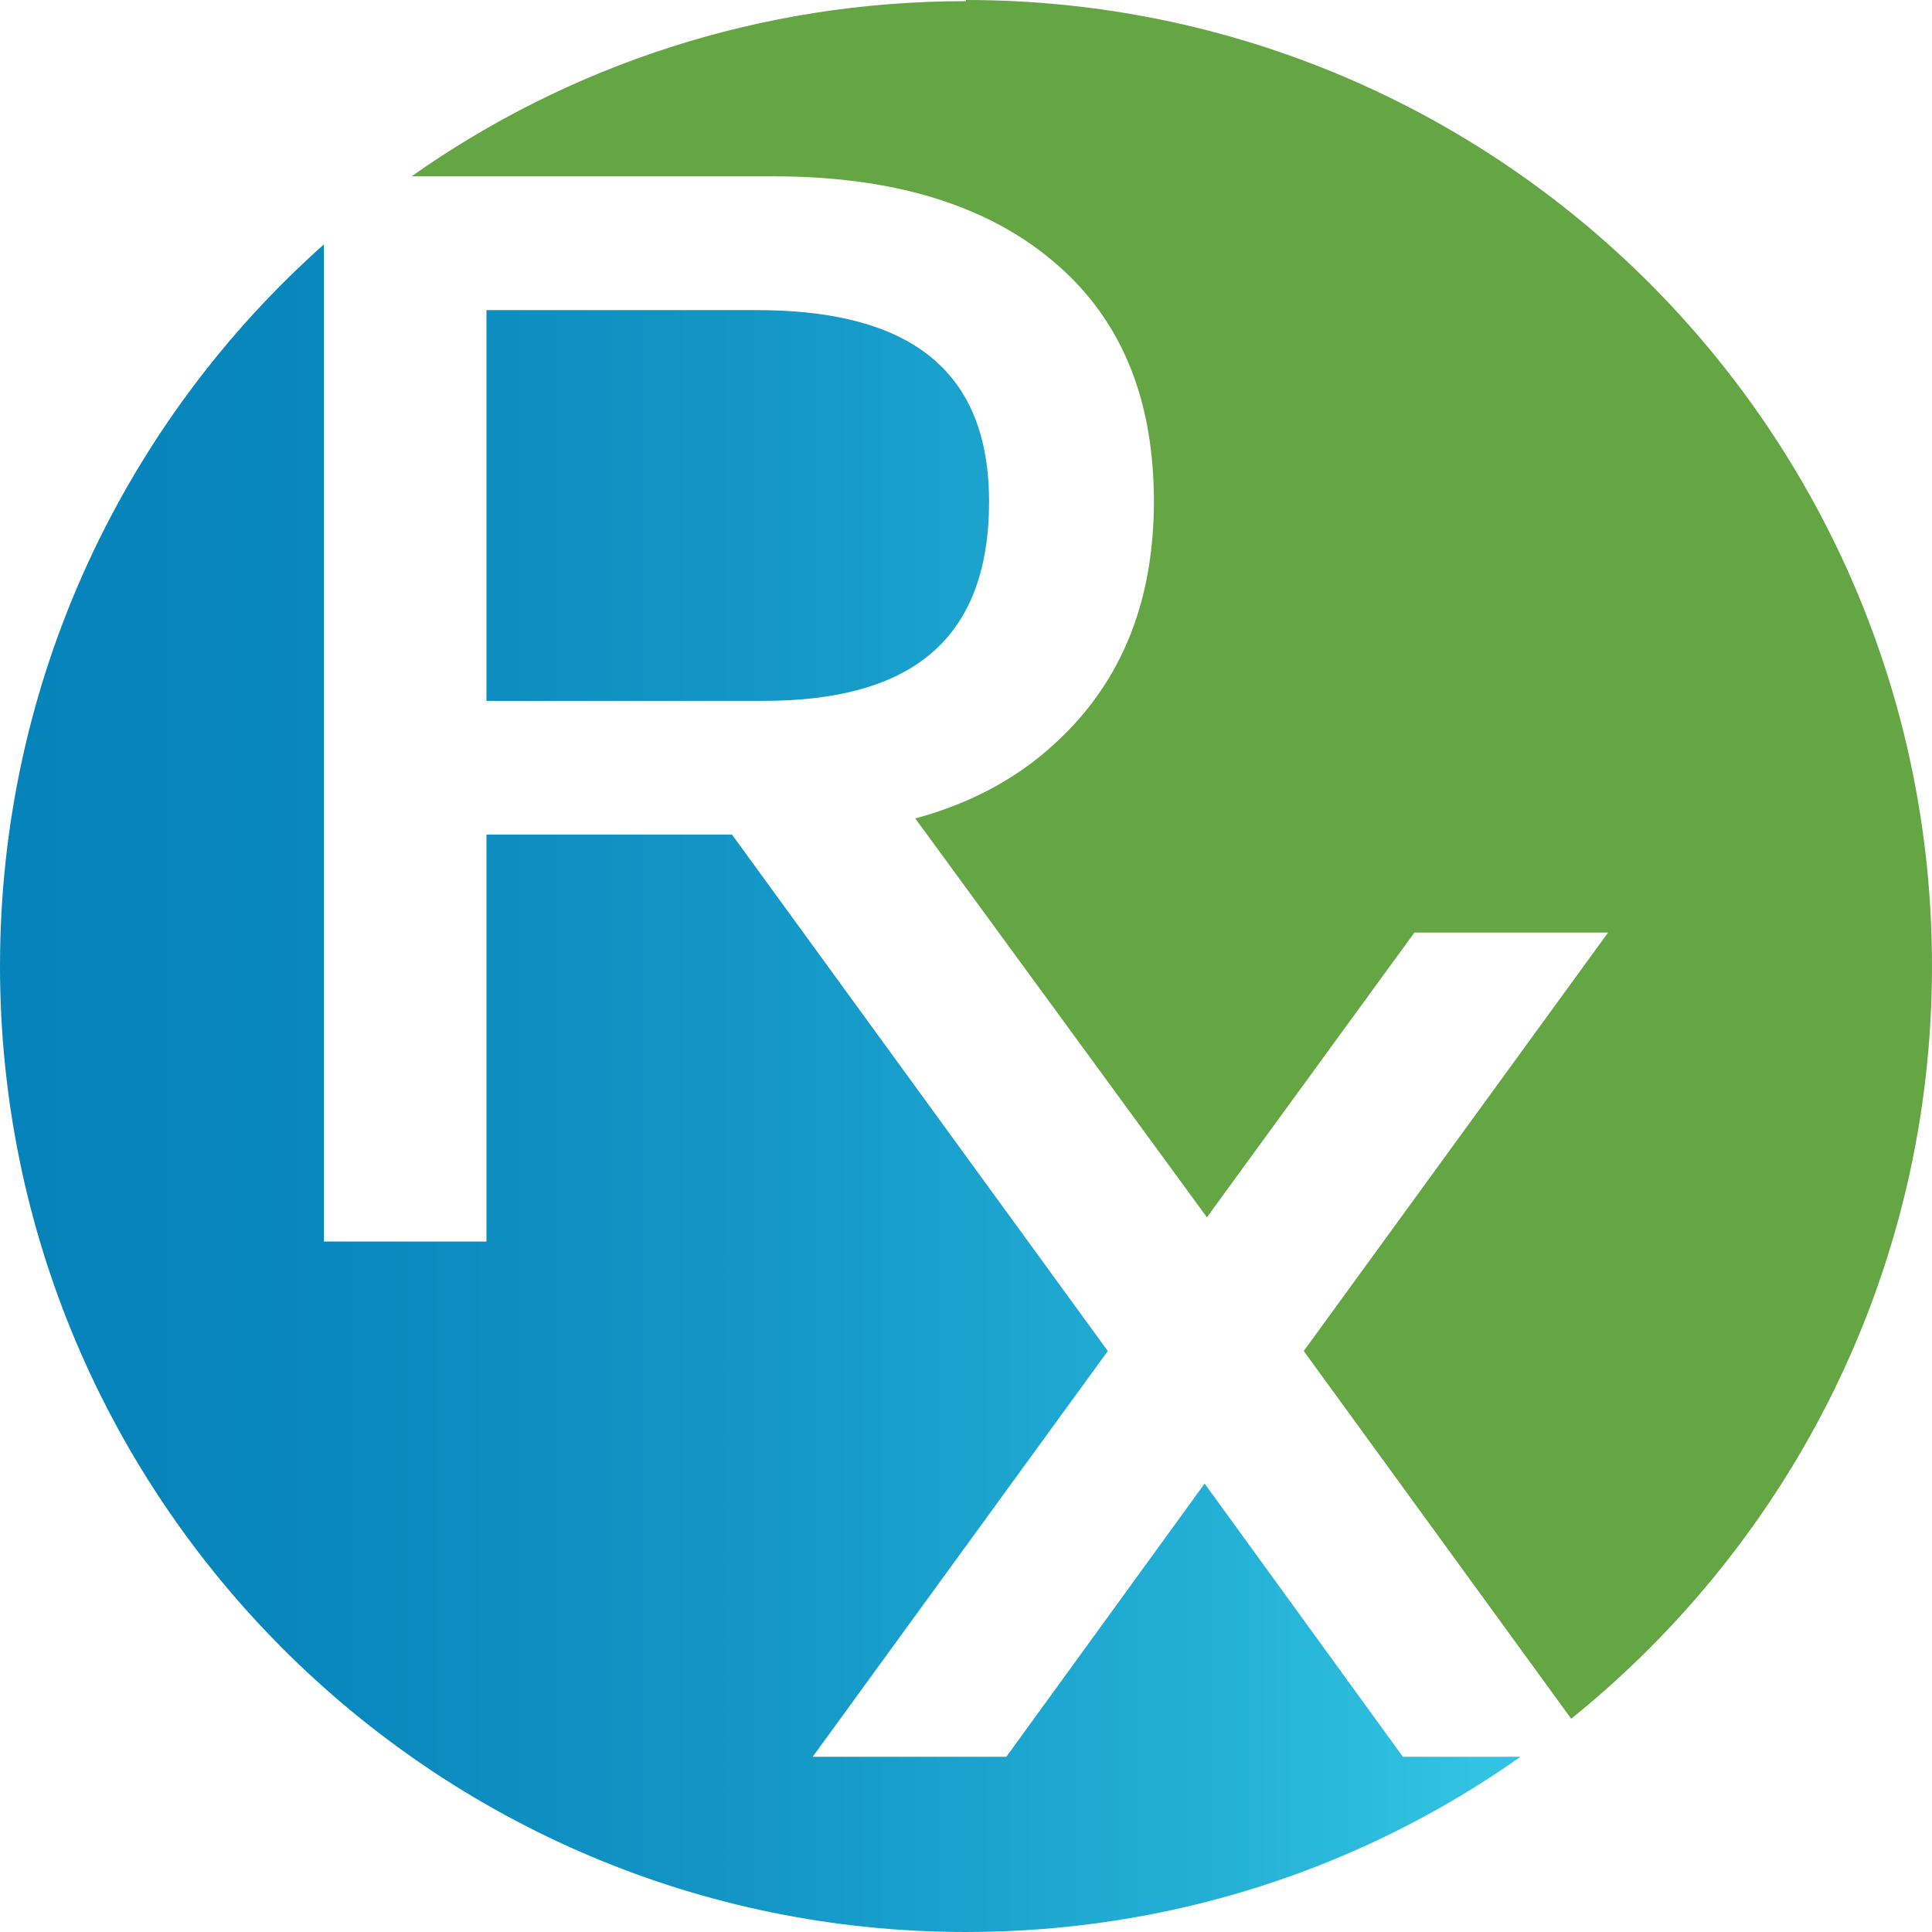
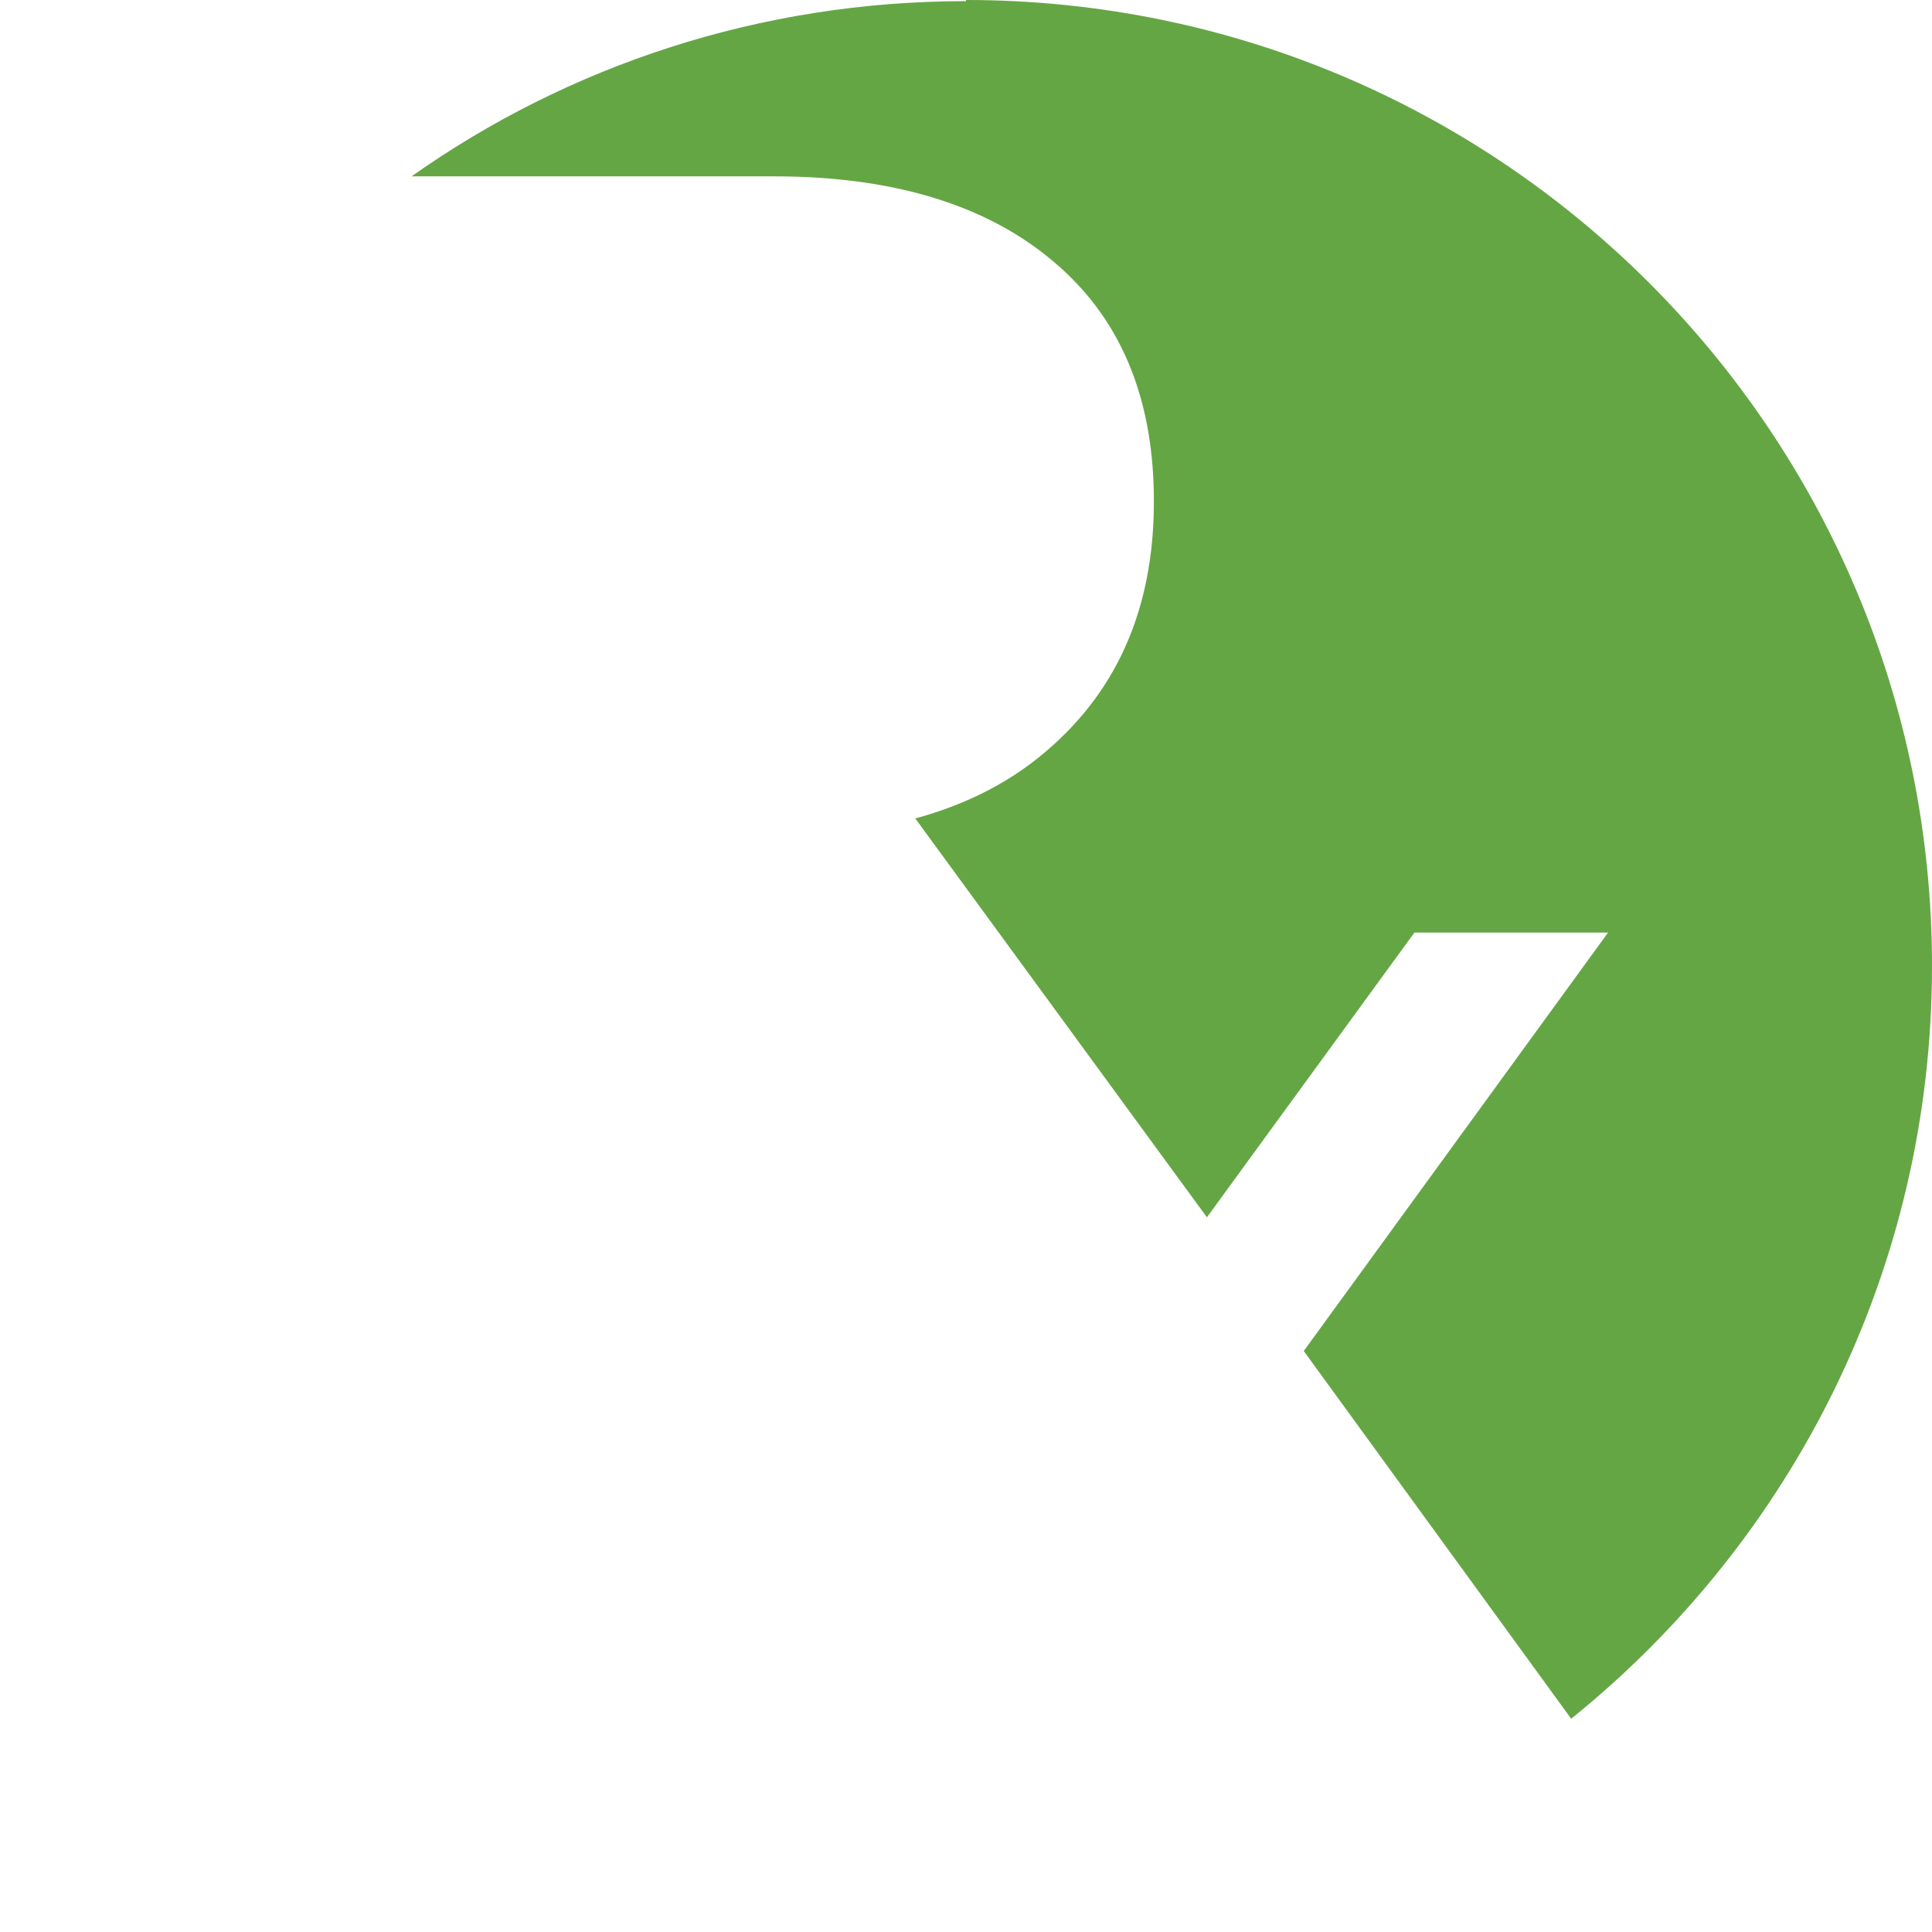
<svg xmlns="http://www.w3.org/2000/svg" id="Layer_2" viewBox="0 0 16.76 16.76">
  <defs>
    <style>.cls-1{fill:#64a644;}.cls-1,.cls-2{fill-rule:evenodd;stroke-width:0px;}.cls-2{fill:url(#linear-gradient);}</style>
    <linearGradient id="linear-gradient" x1="0" y1="9.44" x2="13.19" y2="9.44" gradientUnits="userSpaceOnUse">
      <stop offset="0" stop-color="#0683ba" />
      <stop offset=".22" stop-color="#0988bd" />
      <stop offset=".49" stop-color="#1396c6" />
      <stop offset=".79" stop-color="#23afd5" />
      <stop offset=".97" stop-color="#31c3e1" />
    </linearGradient>
  </defs>
  <g id="Layer_1-2">
-     <path class="cls-2" d="m13.19,15.24c-1.36.96-3.02,1.52-4.81,1.52C3.75,16.76,0,13,0,8.38,0,5.89,1.09,3.65,2.81,2.12v8.65h1.41v-3.53h2.13l3.26,4.48-2.56,3.52h1.68l1.72-2.37,1.72,2.37h1ZM4.22,2.69v3.39h2.4c1.2,0,1.96-.46,1.96-1.73s-.86-1.66-2.02-1.66h-2.34Z" />
    <path class="cls-1" d="m8.38,0c4.63,0,8.38,3.75,8.38,8.38,0,2.64-1.22,4.99-3.13,6.53l-2.32-3.19,2.64-3.63h-1.68l-1.8,2.47-2.53-3.46c.44-.12.85-.32,1.2-.64.62-.56.87-1.29.87-2.11s-.24-1.55-.87-2.08c-.67-.57-1.57-.74-2.42-.74h-3.15c1.36-.96,3.02-1.52,4.81-1.52h0Z" />
  </g>
</svg>